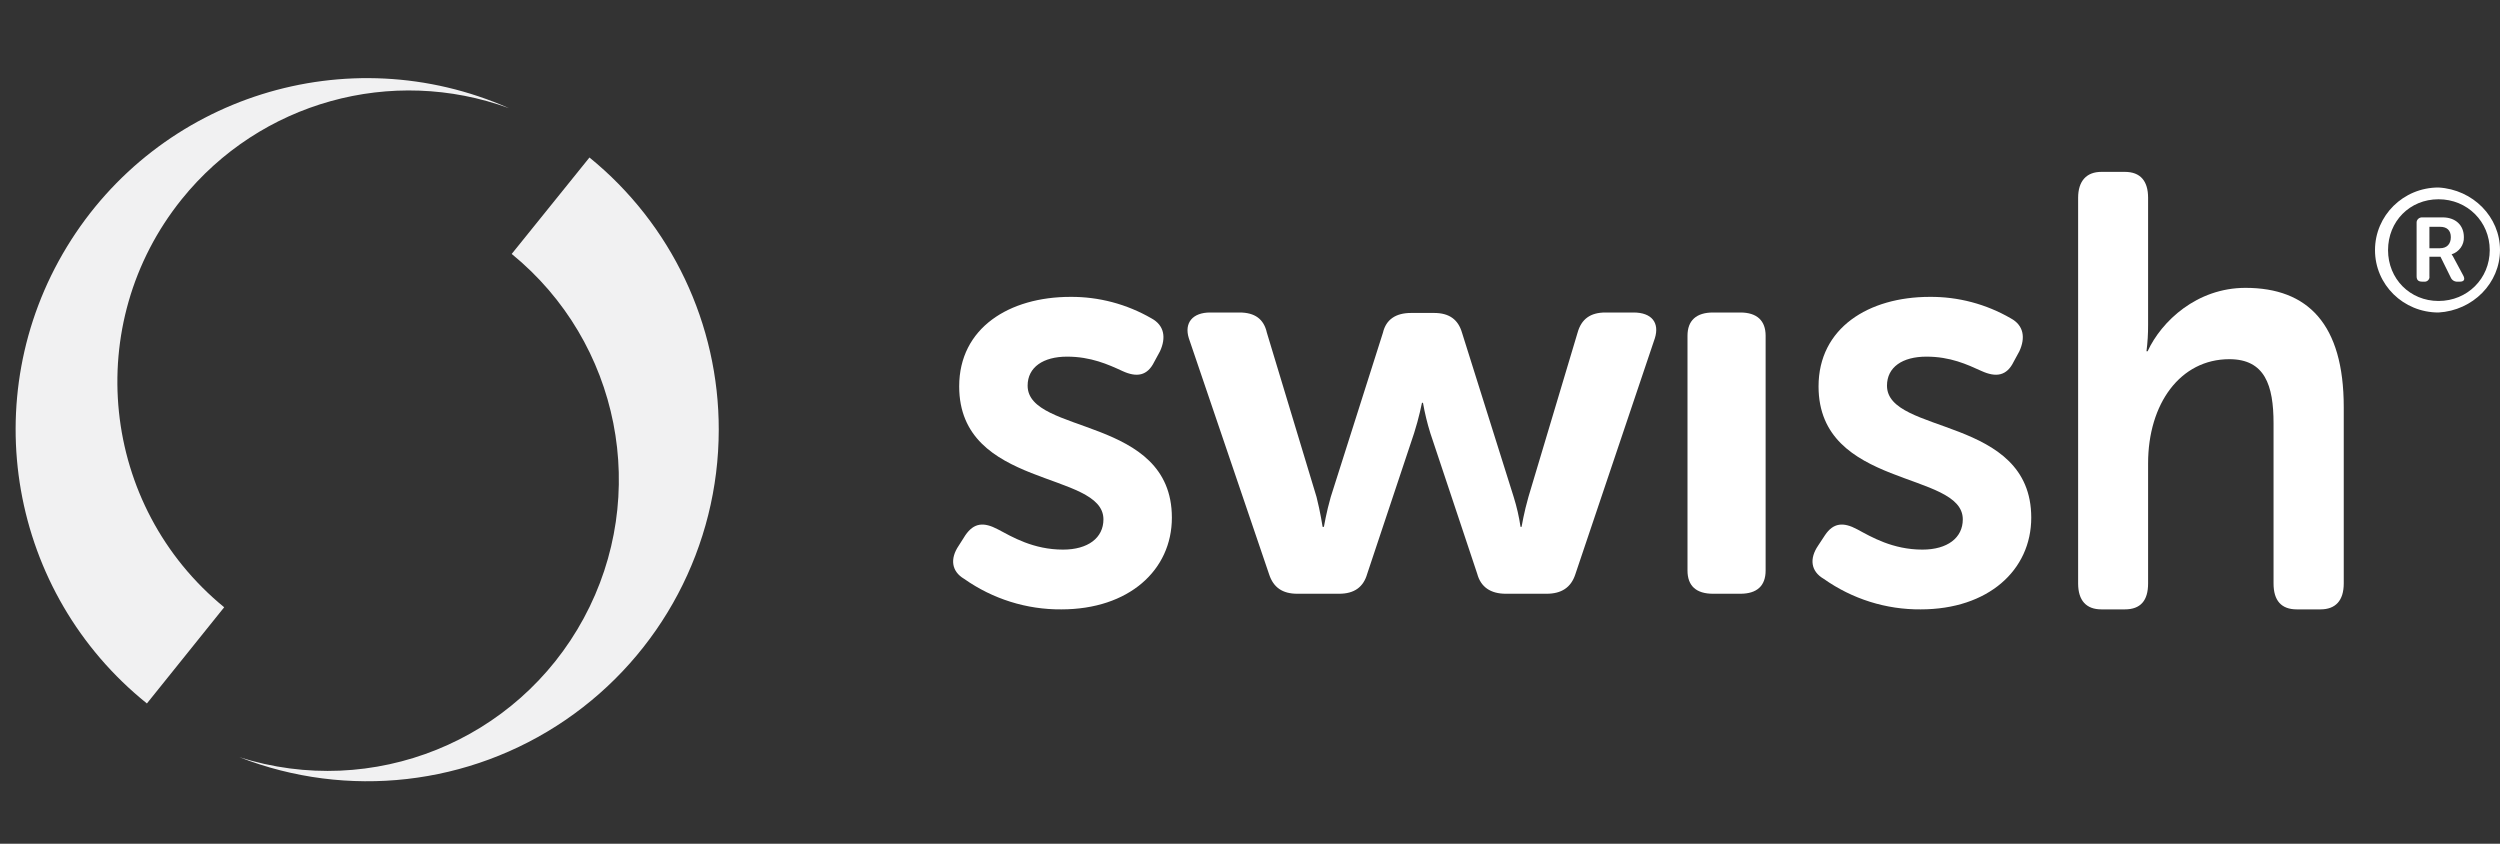
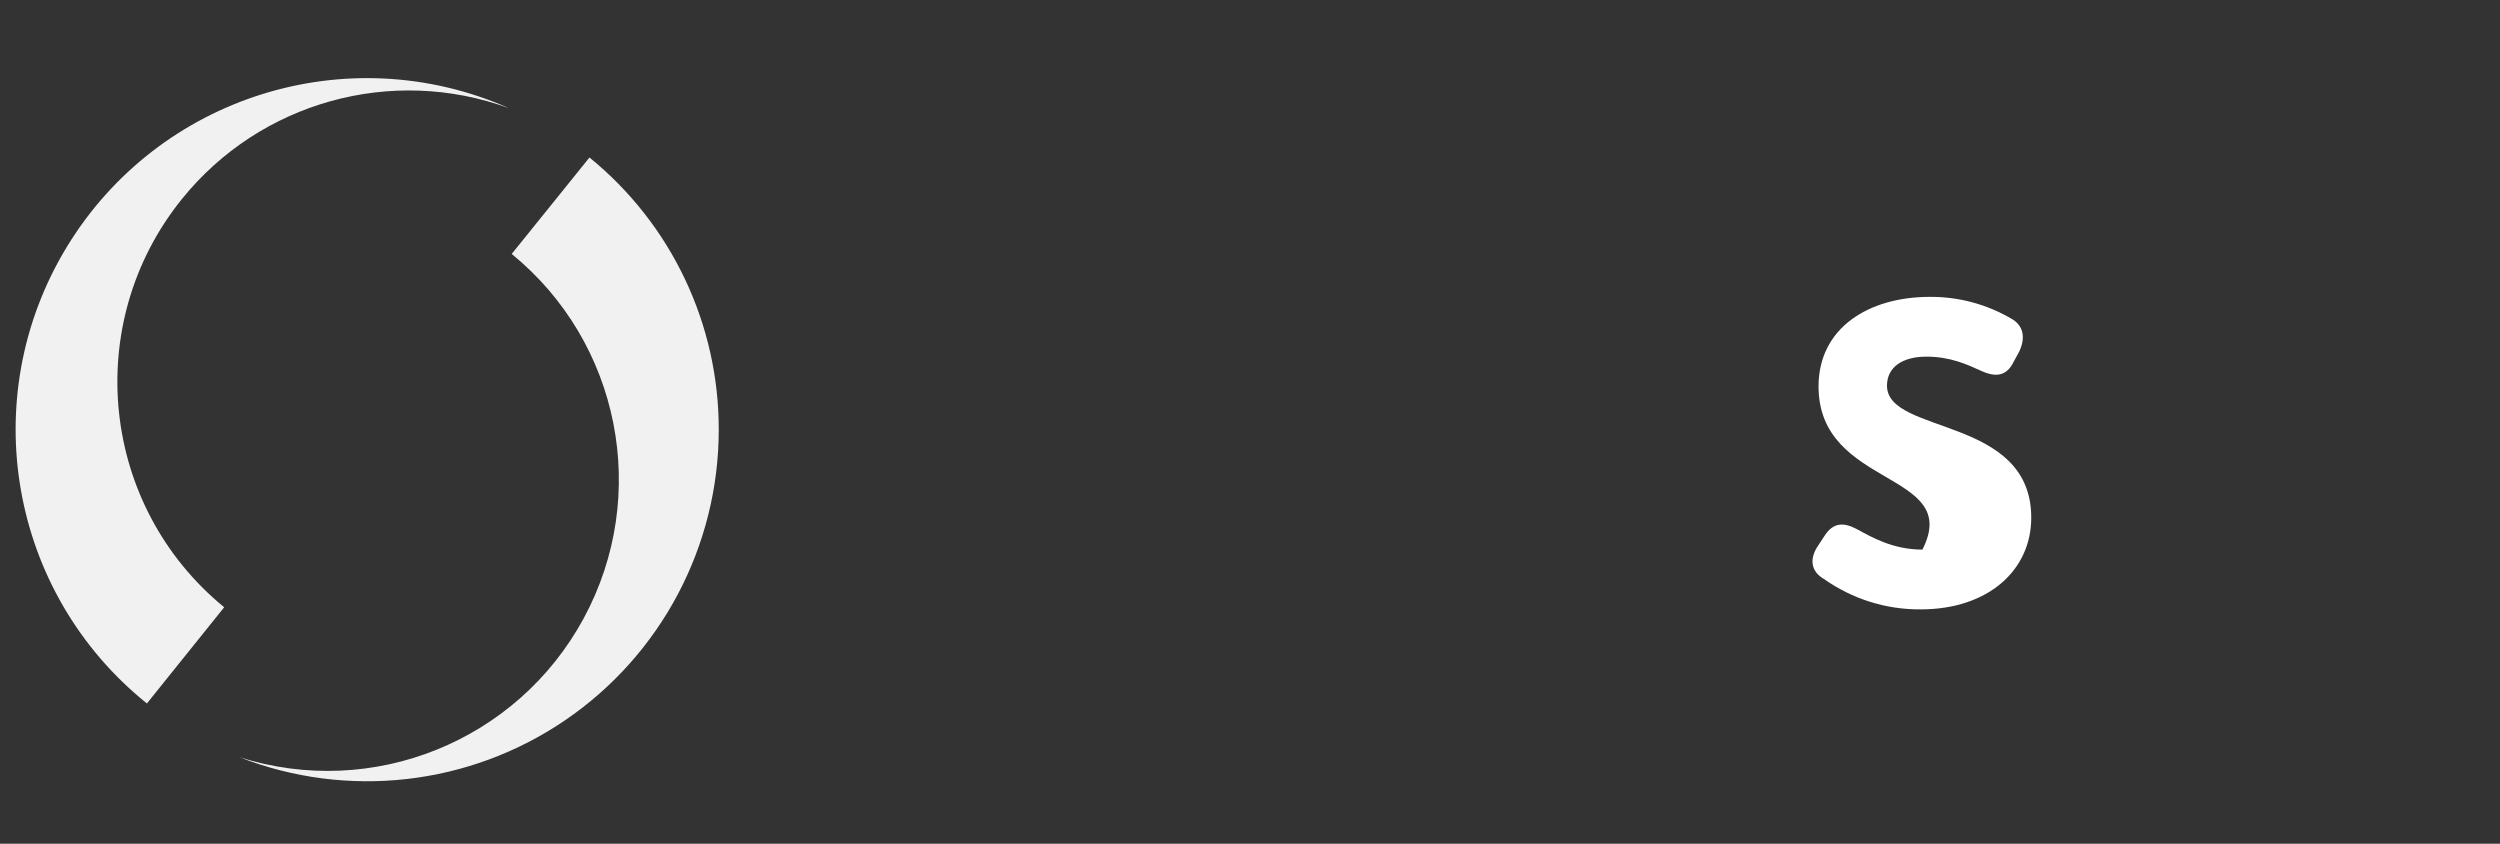
<svg xmlns="http://www.w3.org/2000/svg" width="160px" height="54px" viewBox="0 0 160 54" version="1.1">
  <rect x="0" y="0" width="160" height="54" fill="#333333" stroke="none" />
  <title>swish-da-budet-imya-twoye@2x</title>
  <desc>Created with Sketch.</desc>
  <g id="swish-da-budet-imya-twoye" stroke="none" stroke-width="1" fill="none" fill-rule="evenodd">
    <g id="Group" transform="translate(1, 5)" fill-rule="nonzero">
-       <path d="M60.357,29.925 L60.783,29.254 C61.331,28.457 61.954,28.395 62.867,28.879 C63.779,29.363 65.133,30.175 67.034,30.175 C68.631,30.175 69.62,29.425 69.62,28.239 C69.62,25.116 60.388,26.287 60.388,19.73 C60.388,15.983 63.597,14 67.506,14 C69.322,13.986 71.109,14.46 72.692,15.374 C73.529,15.827 73.635,16.623 73.24,17.482 L72.875,18.153 C72.433,19.059 71.749,19.168 70.836,18.746 C69.924,18.325 68.814,17.825 67.293,17.825 C65.772,17.825 64.768,18.497 64.768,19.683 C64.768,22.837 74,21.603 74,28.129 C74,31.502 71.232,34 66.928,34 C64.708,34.018 62.537,33.337 60.707,32.048 C59.886,31.564 59.795,30.752 60.357,29.925 L60.357,29.925 Z" id="Path" fill="#FFFFFF" />
-       <path d="M75.085,16.647 C74.776,15.662 75.328,15 76.447,15 L78.328,15 C79.302,15 79.885,15.412 80.08,16.294 L83.259,26.809 C83.502,27.765 83.648,28.721 83.648,28.721 L83.729,28.721 C83.729,28.721 83.891,27.765 84.167,26.809 L87.508,16.294 C87.703,15.456 88.319,15.029 89.309,15.029 L90.784,15.029 C91.758,15.029 92.325,15.456 92.569,16.294 L95.877,26.809 C96.073,27.436 96.219,28.075 96.315,28.721 L96.38,28.721 C96.38,28.721 96.542,27.765 96.818,26.809 L99.964,16.294 C100.208,15.412 100.792,15 101.748,15 L103.549,15 C104.717,15 105.219,15.662 104.911,16.647 L99.818,31.765 C99.543,32.603 98.926,33 97.986,33 L95.374,33 C94.401,33 93.769,32.574 93.542,31.721 L90.541,22.721 C90.342,22.083 90.185,21.434 90.071,20.779 L90.006,20.779 C90.006,20.779 89.811,21.765 89.503,22.721 L86.503,31.721 C86.259,32.574 85.676,33 84.702,33 L82.026,33 C81.086,33 80.502,32.603 80.226,31.765 L75.085,16.647 Z" id="Path" fill="#FFFFFF" />
-       <path d="M107,16.485 C107,15.515 107.561,15 108.634,15 L110.383,15 C111.439,15 112,15.515 112,16.485 L112,31.515 C112,32.5 111.439,33 110.383,33 L108.634,33 C107.561,33 107,32.5 107,31.515 L107,16.485 Z" id="Path" fill="#FFFFFF" />
-       <path d="M115.356,29.925 L115.797,29.254 C116.33,28.457 116.969,28.395 117.866,28.879 C118.763,29.363 120.132,30.175 122.034,30.175 C123.631,30.175 124.619,29.425 124.619,28.239 C124.619,25.116 115.387,26.287 115.387,19.73 C115.387,15.983 118.596,14 122.505,14 C124.321,13.984 126.11,14.458 127.692,15.374 C128.528,15.827 128.635,16.623 128.239,17.482 L127.874,18.153 C127.433,19.059 126.749,19.168 125.821,18.746 C124.893,18.325 123.828,17.825 122.292,17.825 C120.756,17.825 119.767,18.497 119.767,19.683 C119.767,22.837 129,21.604 129,28.129 C129,31.502 126.232,34 121.927,34 C119.712,34.019 117.546,33.337 115.721,32.048 C114.885,31.564 114.793,30.752 115.356,29.925 L115.356,29.925 Z" id="Path" fill="#FFFFFF" />
-       <path d="M132,7.659 C132,6.591 132.53,6 133.488,6 L134.99,6 C135.992,6 136.478,6.591 136.478,7.659 L136.478,15.788 C136.481,16.354 136.446,16.919 136.375,17.479 L136.449,17.479 C137.333,15.558 139.601,13.423 142.71,13.423 C146.702,13.423 149,15.738 149,21.059 L149,32.341 C149,33.442 148.47,34 147.512,34 L145.995,34 C145.008,34 144.507,33.442 144.507,32.341 L144.507,22.094 C144.507,19.647 143.947,17.988 141.679,17.988 C138.541,17.988 136.478,20.829 136.478,24.656 L136.478,32.341 C136.478,33.442 135.992,34 134.99,34 L133.488,34 C132.53,34 132,33.442 132,32.341 L132,7.659 Z" id="Path" fill="#FFFFFF" />
-       <path d="M155.16,10.887 C155.601,10.887 155.853,10.616 155.853,10.179 C155.853,9.742 155.601,9.516 155.176,9.516 L154.482,9.516 L154.482,10.887 L155.16,10.887 Z M153.663,9.275 C153.653,9.176 153.69,9.079 153.763,9.009 C153.836,8.939 153.938,8.904 154.041,8.913 L155.333,8.913 C156.153,8.913 156.688,9.411 156.688,10.179 C156.709,10.672 156.389,11.119 155.901,11.279 L155.901,11.279 C155.958,11.348 156.006,11.424 156.042,11.505 L156.641,12.62 C156.783,12.876 156.704,13.026 156.436,13.026 L156.294,13.026 C156.105,13.041 155.927,12.938 155.853,12.77 L155.191,11.429 L154.482,11.429 L154.482,12.68 C154.499,12.776 154.466,12.873 154.394,12.942 C154.322,13.011 154.22,13.042 154.12,13.026 L154.025,13.026 C153.773,13.026 153.663,12.921 153.663,12.68 L153.663,9.275 L153.663,9.275 Z M155.065,14.262 C156.909,14.262 158.343,12.831 158.343,11.008 C158.343,9.185 156.909,7.753 155.065,7.753 C153.222,7.753 151.835,9.169 151.835,11.008 C151.835,12.846 153.238,14.262 155.065,14.262 Z M155.065,7 C157.276,7.13 159,8.882 159,11 C159,13.118 157.276,14.87 155.065,15 C152.812,15 151,13.222 151,11.008 C151,8.793 152.812,7 155.065,7 Z" id="Shape" fill="#FFFFFF" />
+       <path d="M115.356,29.925 L115.797,29.254 C116.33,28.457 116.969,28.395 117.866,28.879 C118.763,29.363 120.132,30.175 122.034,30.175 C124.619,25.116 115.387,26.287 115.387,19.73 C115.387,15.983 118.596,14 122.505,14 C124.321,13.984 126.11,14.458 127.692,15.374 C128.528,15.827 128.635,16.623 128.239,17.482 L127.874,18.153 C127.433,19.059 126.749,19.168 125.821,18.746 C124.893,18.325 123.828,17.825 122.292,17.825 C120.756,17.825 119.767,18.497 119.767,19.683 C119.767,22.837 129,21.604 129,28.129 C129,31.502 126.232,34 121.927,34 C119.712,34.019 117.546,33.337 115.721,32.048 C114.885,31.564 114.793,30.752 115.356,29.925 L115.356,29.925 Z" id="Path" fill="#FFFFFF" />
      <path d="M45,22.511 C44.995,29.942 41.323,36.892 35.187,41.082 C29.051,45.272 21.242,46.162 14.321,43.46 C22.849,46.172 32.1,42.44 36.359,34.568 C40.619,26.697 38.683,16.909 31.749,11.252 L36.726,5.08 C41.972,9.344 45.012,15.75 45,22.511 L45,22.511 Z M10.632,7.75 C15.646,1.523 24.067,-0.82 31.576,1.924 C21.252,-2.642 9.144,1.157 3.277,10.802 C-2.59,20.448 -0.397,32.949 8.402,40.021 L13.348,33.865 C5.426,27.383 4.214,15.724 10.632,7.75 L10.632,7.75 Z" id="Shape" fill="#F1F1F2" />
    </g>
  </g>
</svg>